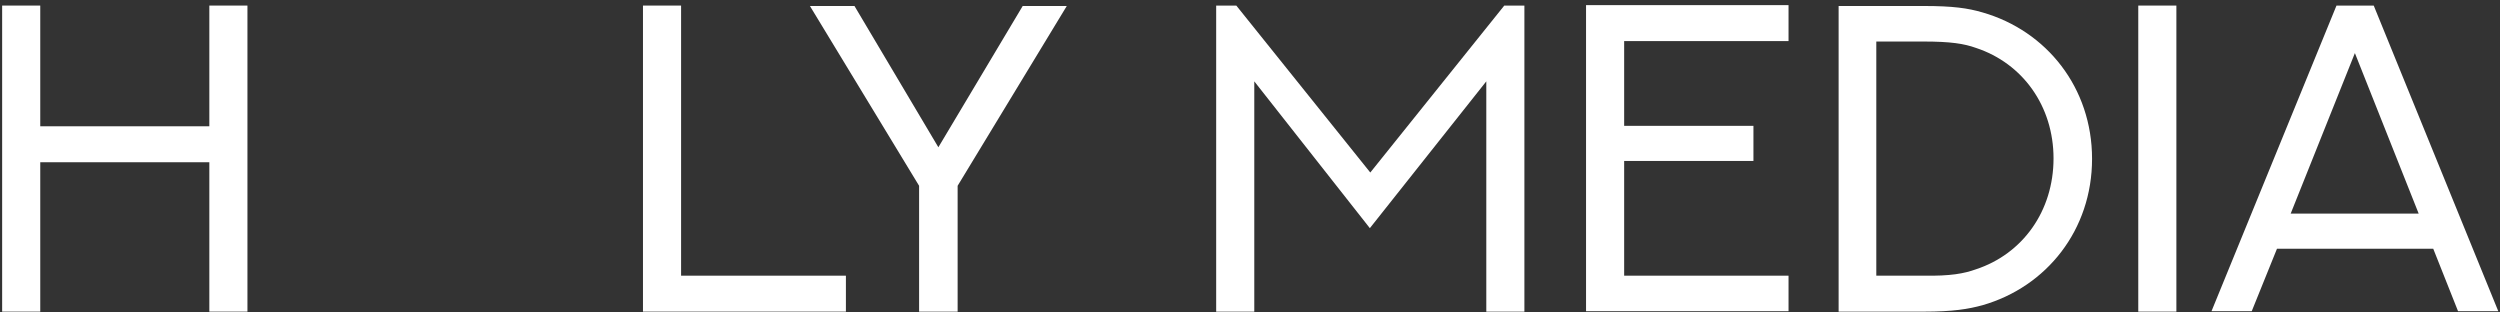
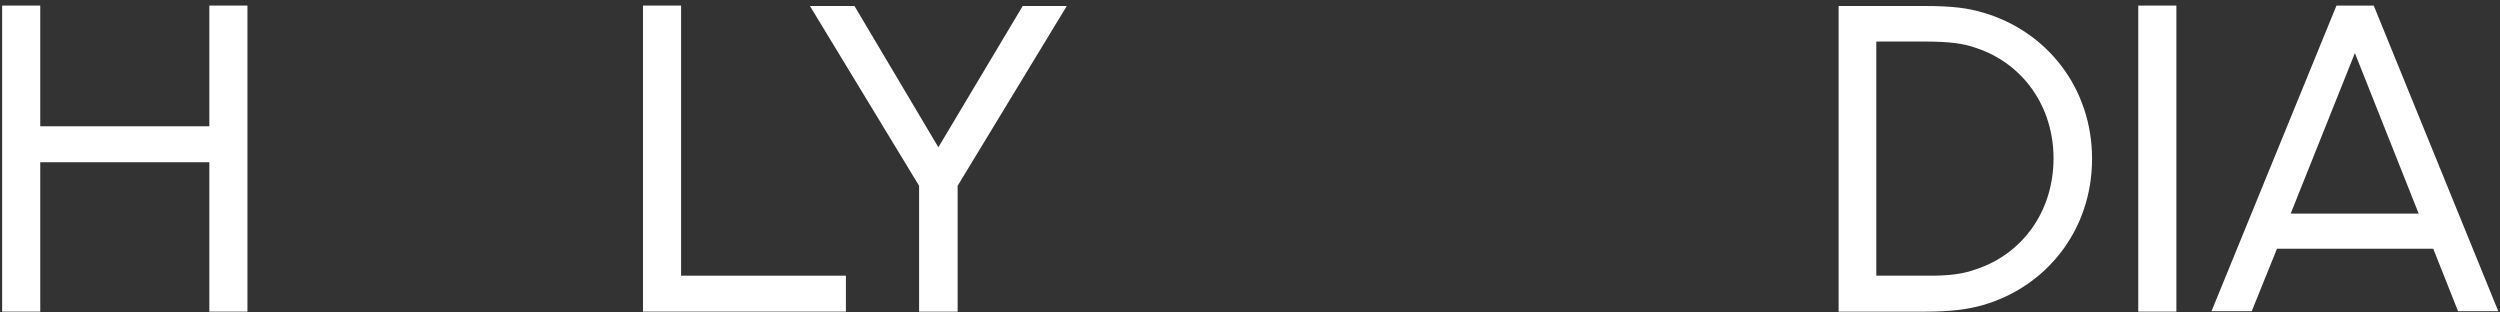
<svg xmlns="http://www.w3.org/2000/svg" width="136" height="17" viewBox="0 0 136 17" fill="none">
  <rect x="0" y="0" width="136" height="17" fill="#333333" stroke="none" />
  <path d="M13.461 0.303V16.953H11.388V8.826H2.19V16.953H0.117V0.303H2.19V6.87H11.388V0.303H13.461V0.303Z" fill="white" />
  <path d="M37.051 0.303V14.997H46.017V16.953H34.978V0.303H37.051V0.303Z" fill="white" />
  <path d="M49.999 16.954V10.107L44.06 0.326H46.483L51.047 8.011L55.635 0.326H58.033L52.095 10.107V16.954H49.999Z" fill="white" />
-   <path d="M67.255 0.303L74.544 9.385L81.833 0.303H82.927V16.953H80.855V4.425L74.52 12.412L68.233 4.425V16.953H66.16V0.303H67.255V0.303Z" fill="white" />
-   <path d="M97.296 0.303V2.235H88.354V6.846H95.387V8.756H88.354V14.997H97.296V16.93H86.281V0.279H97.296V0.303Z" fill="white" />
  <path d="M107.846 0.675C111.339 1.677 113.808 4.774 113.808 8.64C113.808 12.506 111.339 15.603 107.846 16.604C107.078 16.814 106.239 16.954 104.656 16.954H100.021V0.326H104.656C106.239 0.326 107.054 0.443 107.846 0.675ZM107.497 14.648C110.035 13.81 111.712 11.481 111.712 8.617C111.712 5.775 110.035 3.447 107.497 2.608C106.845 2.375 106.123 2.259 104.632 2.259H102.071V14.997H104.632C106.123 15.021 106.845 14.881 107.497 14.648Z" fill="white" />
  <path d="M116.322 0.303H118.395V16.953H116.322V0.303Z" fill="white" />
  <path d="M132.368 13.53H123.868L122.494 16.93H120.305L127.105 0.303H129.131L135.907 16.93H133.718L132.368 13.53ZM124.613 11.62H131.576L128.106 2.888L124.613 11.62Z" fill="white" />
</svg>